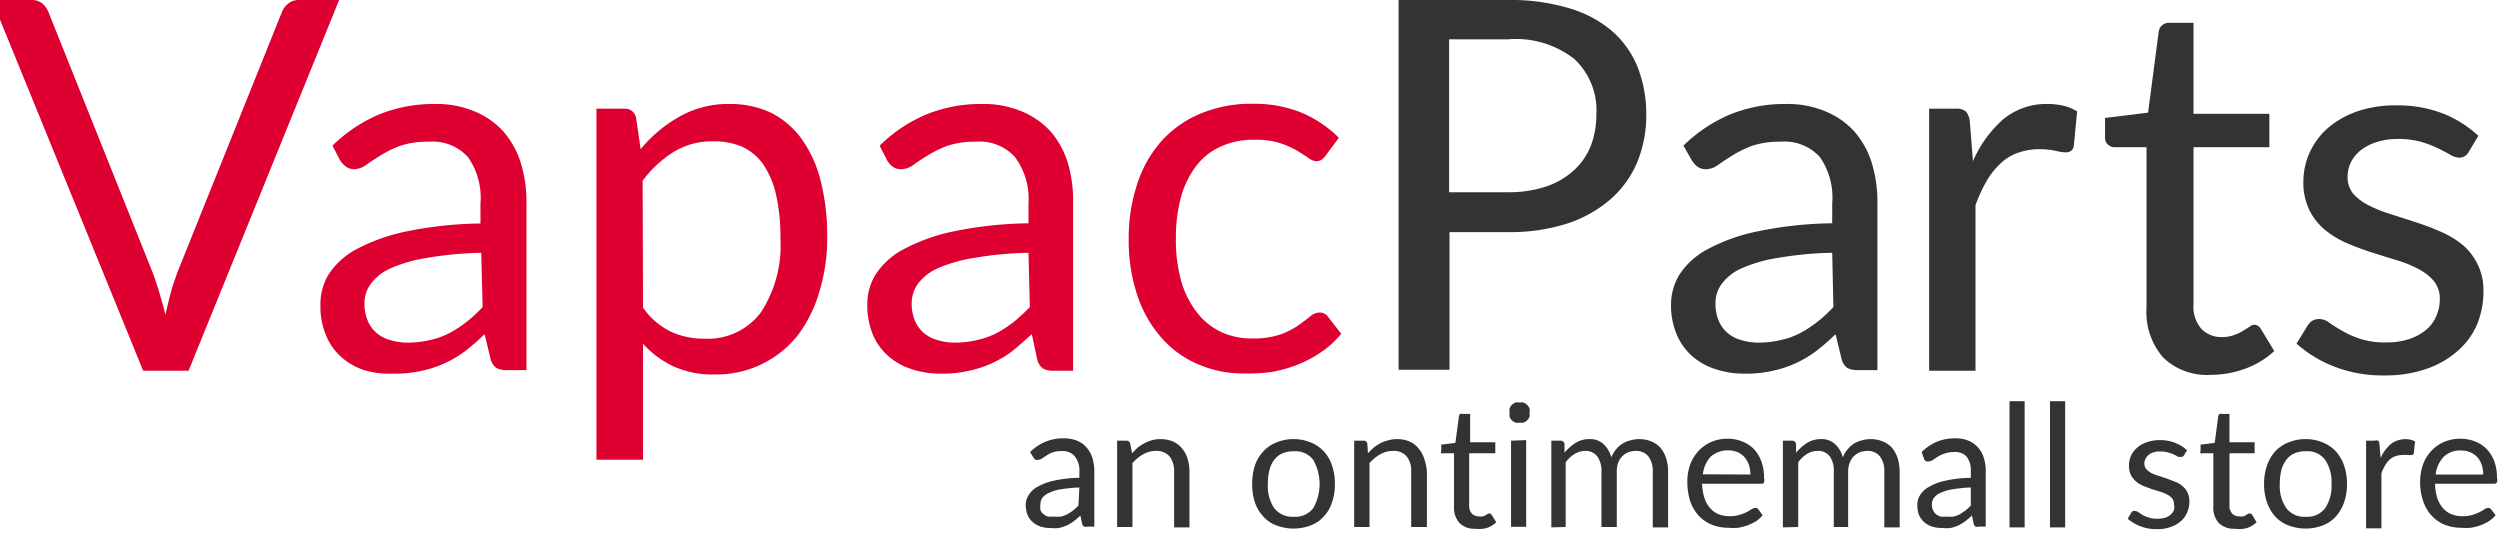
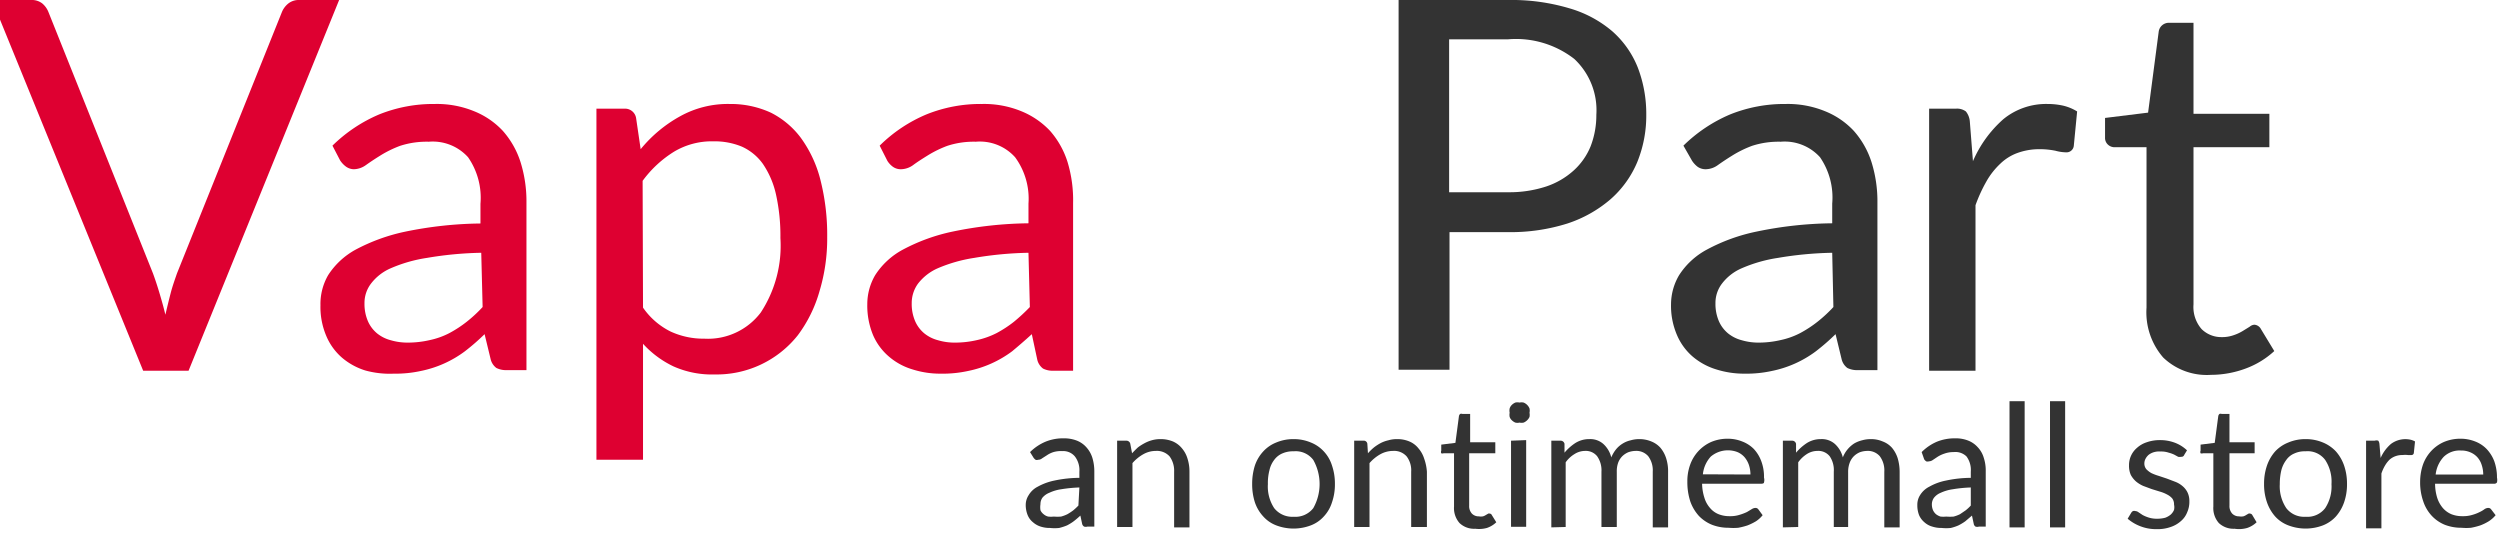
<svg xmlns="http://www.w3.org/2000/svg" width="268px" height="59px" viewBox="39 0 50 28">
  <defs>
    <style>.cls-1{fill:#de0031;}.cls-2{fill:#333;}</style>
  </defs>
  <title>vapacpartslogo</title>
  <g id="Layer_2" data-name="Layer 2">
    <g id="Layer_1-2" data-name="Layer 1">
      <path class="cls-1" d="M17.66,0,10,18.86H7.69L0,0H2a.86.86,0,0,1,.55.17,1.09,1.09,0,0,1,.32.44l5.32,13.3c.11.3.22.63.33,1s.21.72.3,1.1c.09-.38.18-.75.27-1.1s.21-.68.32-1L14.75.61a1.09,1.09,0,0,1,.31-.42A.85.85,0,0,1,15.62,0Z" />
      <path class="cls-1" d="M17.32,7.41A7.64,7.64,0,0,1,19.7,5.82a7.39,7.39,0,0,1,2.83-.53,5,5,0,0,1,2,.37,4.07,4.07,0,0,1,1.46,1,4.43,4.43,0,0,1,.9,1.59,6.68,6.68,0,0,1,.3,2.05v8.53h-1a1.1,1.1,0,0,1-.53-.11.79.79,0,0,1-.29-.44L25.06,17a11.08,11.08,0,0,1-1,.87,5.59,5.59,0,0,1-2.23,1,6,6,0,0,1-1.39.14A4.69,4.69,0,0,1,19,18.85a3.36,3.36,0,0,1-1.19-.65,3,3,0,0,1-.8-1.1,3.76,3.76,0,0,1-.3-1.57A2.93,2.93,0,0,1,17.1,14a3.86,3.86,0,0,1,1.4-1.3A9.51,9.51,0,0,1,21,11.79a19.91,19.91,0,0,1,3.85-.42v-1A3.62,3.62,0,0,0,24.22,8a2.42,2.42,0,0,0-2-.79,4.38,4.38,0,0,0-1.46.21,5.6,5.6,0,0,0-1,.49c-.29.18-.53.34-.74.49a1.09,1.09,0,0,1-.61.21A.71.71,0,0,1,18,8.47a1.23,1.23,0,0,1-.29-.31Zm7.57,5.45a18.26,18.26,0,0,0-2.76.26,7.38,7.38,0,0,0-1.85.53,2.51,2.51,0,0,0-1,.78,1.62,1.62,0,0,0-.33,1,2.22,2.22,0,0,0,.17.9,1.68,1.68,0,0,0,.47.63,1.85,1.85,0,0,0,.7.35,3,3,0,0,0,.86.12,4.94,4.94,0,0,0,1.13-.13,3.88,3.88,0,0,0,1-.36,5.91,5.91,0,0,0,.87-.57,7.06,7.06,0,0,0,.81-.75Z" />
      <path class="cls-1" d="M33,7.59a6.88,6.88,0,0,1,2-1.67,5,5,0,0,1,2.53-.63,4.89,4.89,0,0,1,2.09.44A4.34,4.34,0,0,1,41.14,7a6.21,6.21,0,0,1,1,2.13,11.34,11.34,0,0,1,.35,2.94,9.26,9.26,0,0,1-.39,2.74A6.85,6.85,0,0,1,41,17.05a5.27,5.27,0,0,1-4.23,2,4.8,4.8,0,0,1-2.1-.41,5,5,0,0,1-1.55-1.15v5.9H30.75V5.53h1.4a.57.57,0,0,1,.62.49Zm.12,8.06a3.7,3.7,0,0,0,1.41,1.22,4,4,0,0,0,1.71.36,3.37,3.37,0,0,0,2.87-1.33,6.2,6.2,0,0,0,1-3.79,9.71,9.71,0,0,0-.23-2.24,4.5,4.5,0,0,0-.66-1.53,2.66,2.66,0,0,0-1.07-.88,3.63,3.63,0,0,0-1.44-.27,3.75,3.75,0,0,0-2,.52A5.7,5.7,0,0,0,33.1,9.2Z" />
      <path class="cls-1" d="M45.16,7.41a7.52,7.52,0,0,1,2.38-1.59,7.35,7.35,0,0,1,2.83-.53,5,5,0,0,1,2,.37,4.16,4.16,0,0,1,1.46,1,4.41,4.41,0,0,1,.89,1.59A6.68,6.68,0,0,1,55,10.33v8.53H54a1.07,1.07,0,0,1-.53-.11.79.79,0,0,1-.29-.44L52.9,17c-.36.33-.7.62-1,.87a5.59,5.59,0,0,1-2.23,1,6,6,0,0,1-1.39.14,4.65,4.65,0,0,1-1.46-.22,3.27,3.27,0,0,1-1.19-.65,3,3,0,0,1-.81-1.1,3.93,3.93,0,0,1-.29-1.57A2.92,2.92,0,0,1,44.93,14a3.81,3.81,0,0,1,1.41-1.3,9.51,9.51,0,0,1,2.54-.92,19.91,19.91,0,0,1,3.85-.42v-1A3.56,3.56,0,0,0,52.05,8a2.41,2.41,0,0,0-2-.79,4.32,4.32,0,0,0-1.45.21,5.6,5.6,0,0,0-1,.49c-.29.18-.54.34-.74.49a1.09,1.09,0,0,1-.61.21.69.69,0,0,1-.41-.12,1.07,1.07,0,0,1-.29-.31Zm7.57,5.45a18.26,18.26,0,0,0-2.76.26,7.6,7.6,0,0,0-1.86.53,2.58,2.58,0,0,0-1,.78,1.68,1.68,0,0,0-.32,1,2.22,2.22,0,0,0,.17.9,1.68,1.68,0,0,0,.47.63,1.85,1.85,0,0,0,.7.35,2.93,2.93,0,0,0,.86.12,4.94,4.94,0,0,0,1.13-.13,4.19,4.19,0,0,0,1-.36,5.91,5.91,0,0,0,.87-.57,9.23,9.23,0,0,0,.81-.75Z" />
-       <path class="cls-1" d="M67.86,7.9a1.12,1.12,0,0,1-.21.22.5.5,0,0,1-.29.08A.74.74,0,0,1,66.93,8l-.59-.37a4.93,4.93,0,0,0-.85-.36,4.13,4.13,0,0,0-1.25-.16,4,4,0,0,0-1.74.35,3.21,3.21,0,0,0-1.25,1,4.67,4.67,0,0,0-.77,1.6,7.93,7.93,0,0,0-.25,2.09,7.8,7.8,0,0,0,.27,2.15,4.68,4.68,0,0,0,.79,1.58,3.37,3.37,0,0,0,1.22,1,3.69,3.69,0,0,0,1.61.34,4.3,4.3,0,0,0,1.41-.2,4.14,4.14,0,0,0,.92-.46q.36-.26.6-.45a.73.73,0,0,1,.48-.21.51.51,0,0,1,.45.23l.66.85a4.53,4.53,0,0,1-1,.92,5.93,5.93,0,0,1-1.19.64,6.65,6.65,0,0,1-1.34.38A8.33,8.33,0,0,1,63.7,19a5.75,5.75,0,0,1-2.32-.46,5.13,5.13,0,0,1-1.86-1.33,6.2,6.2,0,0,1-1.24-2.15,8.72,8.72,0,0,1-.45-2.91,8.66,8.66,0,0,1,.42-2.75,6.09,6.09,0,0,1,1.21-2.18,5.44,5.44,0,0,1,2-1.43,6.64,6.64,0,0,1,2.68-.51,6.38,6.38,0,0,1,2.48.45,6,6,0,0,1,1.9,1.28Z" />
      <path class="cls-2" d="M77.13,0a10.31,10.31,0,0,1,3.11.42,5.88,5.88,0,0,1,2.19,1.17,4.83,4.83,0,0,1,1.3,1.85,6.57,6.57,0,0,1,.43,2.4,6.27,6.27,0,0,1-.46,2.41,5.17,5.17,0,0,1-1.35,1.88,6.44,6.44,0,0,1-2.2,1.24,9.6,9.6,0,0,1-3,.44h-3v7H71.56V0Zm0,9.78a6,6,0,0,0,1.93-.29,3.94,3.94,0,0,0,1.4-.81,3.37,3.37,0,0,0,.87-1.24,4.38,4.38,0,0,0,.29-1.6A3.57,3.57,0,0,0,80.5,3a4.83,4.83,0,0,0-3.37-1h-3V9.78Z" />
      <path class="cls-2" d="M86.05,7.41a7.64,7.64,0,0,1,2.38-1.59,7.39,7.39,0,0,1,2.83-.53,5,5,0,0,1,2,.37,4.07,4.07,0,0,1,1.46,1,4.43,4.43,0,0,1,.9,1.59,6.68,6.68,0,0,1,.3,2.05v8.53h-1a1.1,1.1,0,0,1-.53-.11.79.79,0,0,1-.29-.44L93.79,17a11.08,11.08,0,0,1-1,.87,5.59,5.59,0,0,1-2.23,1,6,6,0,0,1-1.39.14,4.69,4.69,0,0,1-1.46-.22,3.36,3.36,0,0,1-1.19-.65,3,3,0,0,1-.8-1.1,3.76,3.76,0,0,1-.3-1.57A2.93,2.93,0,0,1,85.83,14a3.81,3.81,0,0,1,1.41-1.3,9.26,9.26,0,0,1,2.54-.92,19.71,19.71,0,0,1,3.84-.42v-1A3.62,3.62,0,0,0,93,8a2.42,2.42,0,0,0-2-.79,4.38,4.38,0,0,0-1.46.21,5.6,5.6,0,0,0-1,.49c-.29.18-.53.34-.74.49a1.07,1.07,0,0,1-.61.21.71.71,0,0,1-.41-.12,1.23,1.23,0,0,1-.29-.31Zm7.57,5.45a18.26,18.26,0,0,0-2.76.26,7.38,7.38,0,0,0-1.85.53,2.51,2.51,0,0,0-1,.78,1.62,1.62,0,0,0-.33,1,2.22,2.22,0,0,0,.17.9,1.68,1.68,0,0,0,.47.63,1.85,1.85,0,0,0,.7.35,3,3,0,0,0,.86.12A4.94,4.94,0,0,0,91,17.3a3.88,3.88,0,0,0,1-.36,5.91,5.91,0,0,0,.87-.57,7.06,7.06,0,0,0,.81-.75Z" />
      <path class="cls-2" d="M100.78,8.2a6,6,0,0,1,1.55-2.14,3.43,3.43,0,0,1,2.25-.77,3.59,3.59,0,0,1,.81.09,2.39,2.39,0,0,1,.69.29l-.17,1.75a.37.37,0,0,1-.39.33,2.18,2.18,0,0,1-.54-.08,4,4,0,0,0-.81-.08,3.24,3.24,0,0,0-1.12.19,2.46,2.46,0,0,0-.88.55,3.78,3.78,0,0,0-.7.89,7.7,7.7,0,0,0-.56,1.22v8.42H98.55V5.53H99.9a.75.75,0,0,1,.52.14.93.93,0,0,1,.2.5Z" />
      <path class="cls-2" d="M112.89,19.07a3.2,3.2,0,0,1-2.43-.88,3.51,3.51,0,0,1-.85-2.54V7.49H108a.49.49,0,0,1-.35-.13A.46.46,0,0,1,107.5,7V6l2.19-.27.54-4.12a.52.52,0,0,1,.54-.45H112V5.79h3.86v1.7H112v8a1.71,1.71,0,0,0,.41,1.25,1.42,1.42,0,0,0,1,.41,1.76,1.76,0,0,0,.64-.1,2.28,2.28,0,0,0,.47-.22l.34-.21a.4.4,0,0,1,.24-.1.41.41,0,0,1,.33.22l.68,1.12a4.37,4.37,0,0,1-1.46.89A5.07,5.07,0,0,1,112.89,19.07Z" />
-       <path class="cls-2" d="M126,7.73a.53.53,0,0,1-.49.29.92.92,0,0,1-.45-.15c-.17-.1-.37-.2-.61-.32a5.54,5.54,0,0,0-.86-.33,4.2,4.2,0,0,0-1.19-.15,3.48,3.48,0,0,0-1.06.15,2.57,2.57,0,0,0-.81.41,1.8,1.8,0,0,0-.52.62,1.72,1.72,0,0,0-.17.75,1.31,1.31,0,0,0,.29.86,2.59,2.59,0,0,0,.79.59,6.63,6.63,0,0,0,1.1.44l1.27.41a12.8,12.8,0,0,1,1.27.48,4.72,4.72,0,0,1,1.11.66,3,3,0,0,1,.78,1,2.92,2.92,0,0,1,.3,1.37,4.38,4.38,0,0,1-.33,1.71,3.73,3.73,0,0,1-1,1.35,4.67,4.67,0,0,1-1.58.9,6.43,6.43,0,0,1-2.15.33,6.79,6.79,0,0,1-2.53-.45,6.28,6.28,0,0,1-1.92-1.17l.55-.89a.82.82,0,0,1,.25-.27.7.7,0,0,1,.37-.09.85.85,0,0,1,.5.19,7.42,7.42,0,0,0,.64.4,4.57,4.57,0,0,0,.91.41,4,4,0,0,0,1.34.19,3.61,3.61,0,0,0,1.2-.18,2.64,2.64,0,0,0,.86-.48,1.89,1.89,0,0,0,.5-.7,2.14,2.14,0,0,0,.17-.84,1.41,1.41,0,0,0-.3-.92,2.55,2.55,0,0,0-.78-.61,5.59,5.59,0,0,0-1.11-.45l-1.28-.4c-.43-.14-.86-.3-1.28-.48a4.79,4.79,0,0,1-1.11-.68,3.14,3.14,0,0,1-.78-1,3.2,3.2,0,0,1-.3-1.45,3.57,3.57,0,0,1,.32-1.47,3.68,3.68,0,0,1,.92-1.24,4.58,4.58,0,0,1,1.49-.85,5.93,5.93,0,0,1,2-.31,6.45,6.45,0,0,1,2.36.41,5.69,5.69,0,0,1,1.81,1.14Z" />
      <path class="cls-2" d="M52.81,23a2.5,2.5,0,0,1,.79-.53,2.35,2.35,0,0,1,.94-.17,1.76,1.76,0,0,1,.66.12,1.27,1.27,0,0,1,.48.34,1.44,1.44,0,0,1,.3.53,2.37,2.37,0,0,1,.1.68v2.82h-.35a.29.29,0,0,1-.17,0,.22.22,0,0,1-.1-.14l-.09-.42a4.38,4.38,0,0,1-.34.29,2.39,2.39,0,0,1-.34.21,2.67,2.67,0,0,1-.4.13,2.13,2.13,0,0,1-.46,0,1.51,1.51,0,0,1-.48-.07,1.07,1.07,0,0,1-.39-.22.9.9,0,0,1-.27-.36,1.38,1.38,0,0,1-.1-.52.91.91,0,0,1,.15-.5,1.13,1.13,0,0,1,.46-.43,3,3,0,0,1,.84-.31,6.32,6.32,0,0,1,1.28-.14V24a1.15,1.15,0,0,0-.23-.78.77.77,0,0,0-.64-.27A1.36,1.36,0,0,0,54,23a1.27,1.27,0,0,0-.33.16l-.25.16a.31.31,0,0,1-.2.07.18.18,0,0,1-.13,0,.47.47,0,0,1-.1-.1Zm2.51,1.8a7.16,7.16,0,0,0-.92.09,2.11,2.11,0,0,0-.61.18.88.88,0,0,0-.35.25.56.56,0,0,0-.1.33,1,1,0,0,0,0,.31.53.53,0,0,0,.16.2.56.56,0,0,0,.23.12,1.27,1.27,0,0,0,.29,0,2.1,2.1,0,0,0,.37,0,1.75,1.75,0,0,0,.32-.12,2.9,2.9,0,0,0,.29-.19,3.08,3.08,0,0,0,.27-.25Z" />
      <path class="cls-2" d="M58,23.06q.15-.16.3-.3a2.56,2.56,0,0,1,.35-.22A1.74,1.74,0,0,1,59,22.4a1.56,1.56,0,0,1,.44-.06,1.62,1.62,0,0,1,.64.12,1.23,1.23,0,0,1,.46.35,1.44,1.44,0,0,1,.28.52,2.17,2.17,0,0,1,.1.69v2.81h-.78V24a1.23,1.23,0,0,0-.23-.78.87.87,0,0,0-.7-.28,1.3,1.3,0,0,0-.64.17,2.09,2.09,0,0,0-.55.45v3.25h-.78V22.42h.46a.2.2,0,0,1,.21.16Z" />
      <path class="cls-2" d="M66.22,22.34a2.21,2.21,0,0,1,.87.17,1.8,1.8,0,0,1,.66.45,1.85,1.85,0,0,1,.42.72,2.81,2.81,0,0,1,.15.94,2.77,2.77,0,0,1-.15.94,1.85,1.85,0,0,1-.42.72,1.69,1.69,0,0,1-.66.45,2.47,2.47,0,0,1-1.75,0,1.69,1.69,0,0,1-.66-.45,2,2,0,0,1-.43-.72,3,3,0,0,1-.14-.94,3.09,3.09,0,0,1,.14-.94,2,2,0,0,1,.43-.72,1.8,1.8,0,0,1,.66-.45A2.23,2.23,0,0,1,66.22,22.34Zm0,3.95a1.15,1.15,0,0,0,1-.44,2.5,2.5,0,0,0,0-2.45,1.12,1.12,0,0,0-1-.44,1.34,1.34,0,0,0-.58.11,1,1,0,0,0-.41.33,1.32,1.32,0,0,0-.24.52,2.57,2.57,0,0,0-.08.71,2,2,0,0,0,.32,1.22A1.17,1.17,0,0,0,66.22,26.29Z" />
      <path class="cls-2" d="M70,23.06a2.91,2.91,0,0,1,.31-.3,2.46,2.46,0,0,1,.34-.22,1.64,1.64,0,0,1,.39-.14,1.49,1.49,0,0,1,.43-.06,1.56,1.56,0,0,1,.64.12,1.15,1.15,0,0,1,.46.35,1.46,1.46,0,0,1,.29.52A2.5,2.5,0,0,1,73,24v2.81H72.2V24a1.17,1.17,0,0,0-.23-.78.85.85,0,0,0-.69-.28,1.34,1.34,0,0,0-.65.17,2.09,2.09,0,0,0-.55.45v3.25H69.3V22.42h.47a.18.18,0,0,1,.2.16Z" />
      <path class="cls-2" d="M75.46,26.9a1.07,1.07,0,0,1-.8-.29,1.15,1.15,0,0,1-.28-.84V23.06h-.53a.16.16,0,0,1-.12,0,.16.16,0,0,1,0-.13v-.31l.72-.09.18-1.36a.2.2,0,0,1,.06-.11.16.16,0,0,1,.12,0h.39V22.5h1.28v.56H75.15v2.66a.56.56,0,0,0,.14.41.48.48,0,0,0,.35.14.65.65,0,0,0,.21,0,.52.52,0,0,0,.15-.07l.12-.07a.13.13,0,0,1,.08,0s.07,0,.1.07l.23.37a1.29,1.29,0,0,1-.48.29A1.51,1.51,0,0,1,75.46,26.9Z" />
      <path class="cls-2" d="M78.22,21a.54.54,0,0,1,0,.21.52.52,0,0,1-.12.17.57.57,0,0,1-.18.12.54.54,0,0,1-.21,0,.46.46,0,0,1-.21,0,.57.57,0,0,1-.18-.12.39.39,0,0,1-.11-.17.54.54,0,0,1,0-.21.54.54,0,0,1,0-.22.42.42,0,0,1,.11-.18.57.57,0,0,1,.18-.12.46.46,0,0,1,.21,0,.52.52,0,0,1,.21,0,.55.55,0,0,1,.3.3A.54.54,0,0,1,78.22,21Zm-.17,1.39v4.41h-.77V22.42Z" />
      <path class="cls-2" d="M79.33,26.83V22.42h.46a.2.2,0,0,1,.21.16l0,.45a2.52,2.52,0,0,1,.55-.49,1.31,1.31,0,0,1,.71-.2,1,1,0,0,1,.72.25,1.36,1.36,0,0,1,.4.68,1.73,1.73,0,0,1,.25-.42,1.34,1.34,0,0,1,.34-.29,1.29,1.29,0,0,1,.4-.16,1.52,1.52,0,0,1,.42-.06,1.57,1.57,0,0,1,.63.12,1.23,1.23,0,0,1,.46.32,1.58,1.58,0,0,1,.29.53,2.17,2.17,0,0,1,.1.71v2.81h-.78V24a1.2,1.2,0,0,0-.23-.79.8.8,0,0,0-.65-.27,1.16,1.16,0,0,0-.37.07,1,1,0,0,0-.3.2.93.93,0,0,0-.21.33,1.31,1.31,0,0,0-.07.46v2.81h-.78V24a1.24,1.24,0,0,0-.22-.79.74.74,0,0,0-.62-.27,1,1,0,0,0-.53.16,1.49,1.49,0,0,0-.45.42v3.29Z" />
      <path class="cls-2" d="M90.08,26.21a1.45,1.45,0,0,1-.34.31,2.86,2.86,0,0,1-.43.21,3.59,3.59,0,0,1-.47.12,2.77,2.77,0,0,1-.49,0,2.32,2.32,0,0,1-.84-.15,1.93,1.93,0,0,1-.67-.45,2.17,2.17,0,0,1-.44-.74,3.17,3.17,0,0,1-.15-1,2.46,2.46,0,0,1,.14-.86,2,2,0,0,1,1.06-1.16,2.13,2.13,0,0,1,.86-.17,1.94,1.94,0,0,1,.73.14,1.66,1.66,0,0,1,.59.38,1.85,1.85,0,0,1,.38.62,2.25,2.25,0,0,1,.14.84.45.45,0,0,1,0,.24c0,.05-.07.07-.14.07H87a2.46,2.46,0,0,0,.12.72,1.38,1.38,0,0,0,.29.52,1.1,1.1,0,0,0,.43.31,1.48,1.48,0,0,0,.57.1,1.51,1.51,0,0,0,.5-.07,2.61,2.61,0,0,0,.37-.14l.25-.15a.38.38,0,0,1,.18-.06.18.18,0,0,1,.15.07Zm-.62-2.07a1.53,1.53,0,0,0-.08-.49,1.24,1.24,0,0,0-.22-.39A1,1,0,0,0,88.8,23a1.35,1.35,0,0,0-1.36.23,1.57,1.57,0,0,0-.4.9Z" />
      <path class="cls-2" d="M91.11,26.83V22.42h.46a.2.2,0,0,1,.21.16l0,.45a2.52,2.52,0,0,1,.55-.49,1.31,1.31,0,0,1,.71-.2,1,1,0,0,1,.72.25,1.36,1.36,0,0,1,.4.68,1.46,1.46,0,0,1,.25-.42,1.5,1.5,0,0,1,.33-.29,1.52,1.52,0,0,1,.4-.16,1.59,1.59,0,0,1,.43-.06,1.49,1.49,0,0,1,.62.12,1.19,1.19,0,0,1,.47.32,1.58,1.58,0,0,1,.29.53,2.48,2.48,0,0,1,.1.71v2.81h-.78V24a1.2,1.2,0,0,0-.23-.79.8.8,0,0,0-.65-.27,1.16,1.16,0,0,0-.37.07,1,1,0,0,0-.3.2.93.93,0,0,0-.21.33,1.3,1.3,0,0,0-.08.46v2.81H93.7V24a1.24,1.24,0,0,0-.21-.79.74.74,0,0,0-.62-.27,1,1,0,0,0-.54.16,1.58,1.58,0,0,0-.44.42v3.29Z" />
      <path class="cls-2" d="M98.17,23a2.46,2.46,0,0,1,.78-.53,2.42,2.42,0,0,1,.94-.17,1.69,1.69,0,0,1,.66.12,1.27,1.27,0,0,1,.48.34,1.31,1.31,0,0,1,.3.53,2.07,2.07,0,0,1,.1.68v2.82h-.34a.3.3,0,0,1-.18,0,.21.21,0,0,1-.09-.14l-.09-.42-.34.29a2.5,2.5,0,0,1-.35.21,2.23,2.23,0,0,1-.39.13,2.19,2.19,0,0,1-.46,0,1.51,1.51,0,0,1-.48-.07,1,1,0,0,1-.4-.22,1,1,0,0,1-.27-.36,1.38,1.38,0,0,1-.09-.52.9.9,0,0,1,.14-.5,1.16,1.16,0,0,1,.47-.43,2.79,2.79,0,0,1,.84-.31,6.21,6.21,0,0,1,1.27-.14V24a1.15,1.15,0,0,0-.22-.78A.8.8,0,0,0,99.8,23a1.34,1.34,0,0,0-.48.08,1.53,1.53,0,0,0-.34.16l-.24.16a.35.35,0,0,1-.2.07.21.21,0,0,1-.14,0,.47.47,0,0,1-.1-.1Zm2.5,1.8a6.81,6.81,0,0,0-.91.09,2.18,2.18,0,0,0-.62.18.84.84,0,0,0-.34.25.57.57,0,0,0-.11.33.75.75,0,0,0,.06.31.62.62,0,0,0,.15.2.72.72,0,0,0,.23.12,1.35,1.35,0,0,0,.29,0,2.22,2.22,0,0,0,.38,0,1.75,1.75,0,0,0,.32-.12l.28-.19a2.11,2.11,0,0,0,.27-.25Z" />
      <path class="cls-2" d="M103.41,20.41v6.42h-.77V20.41Z" />
      <path class="cls-2" d="M105.47,20.41v6.42h-.77V20.41Z" />
      <path class="cls-2" d="M111.53,23.14a.15.15,0,0,1-.16.1.37.37,0,0,1-.15,0l-.2-.11a1.51,1.51,0,0,0-.28-.1,1.16,1.16,0,0,0-.4-.06A1,1,0,0,0,110,23a.84.84,0,0,0-.27.13.68.68,0,0,0-.17.21.51.51,0,0,0-.06.25.45.45,0,0,0,.1.28,1.11,1.11,0,0,0,.26.2,2.61,2.61,0,0,0,.37.14l.42.14.42.16a1.26,1.26,0,0,1,.36.21,1,1,0,0,1,.26.32,1,1,0,0,1,.1.46,1.3,1.3,0,0,1-.11.56,1.12,1.12,0,0,1-.32.45,1.48,1.48,0,0,1-.52.3,2,2,0,0,1-.72.11,2.19,2.19,0,0,1-.83-.15,2.21,2.21,0,0,1-.64-.38l.18-.3a.26.26,0,0,1,.09-.09.21.21,0,0,1,.12,0,.29.29,0,0,1,.16.06l.21.14a1.81,1.81,0,0,0,.31.13,1.37,1.37,0,0,0,.44.06,1.56,1.56,0,0,0,.4-.05.94.94,0,0,0,.28-.16.66.66,0,0,0,.17-.24.62.62,0,0,0,0-.27.5.5,0,0,0-.09-.31.86.86,0,0,0-.26-.2,1.79,1.79,0,0,0-.37-.15l-.42-.13-.43-.16a1.54,1.54,0,0,1-.37-.23,1.23,1.23,0,0,1-.26-.33,1.14,1.14,0,0,1-.09-.48,1.15,1.15,0,0,1,.41-.9,1.37,1.37,0,0,1,.49-.28,2,2,0,0,1,.67-.11,2.13,2.13,0,0,1,.78.14,1.86,1.86,0,0,1,.6.38Z" />
      <path class="cls-2" d="M114.09,26.9a1.09,1.09,0,0,1-.8-.29,1.15,1.15,0,0,1-.28-.84V23.06h-.53a.16.16,0,0,1-.12,0,.16.16,0,0,1,0-.13v-.31l.72-.09.18-1.36a.2.2,0,0,1,.06-.11.16.16,0,0,1,.12,0h.39V22.5h1.28v.56h-1.28v2.66a.56.56,0,0,0,.14.41.48.48,0,0,0,.35.14.65.65,0,0,0,.21,0,.52.52,0,0,0,.15-.07l.12-.07a.13.13,0,0,1,.08,0s.07,0,.11.07l.22.37a1.29,1.29,0,0,1-.48.29A1.51,1.51,0,0,1,114.09,26.9Z" />
      <path class="cls-2" d="M117.7,22.34a2.23,2.23,0,0,1,.88.17,1.89,1.89,0,0,1,.66.45,2.14,2.14,0,0,1,.42.72,2.81,2.81,0,0,1,.15.94,2.77,2.77,0,0,1-.15.94,2.14,2.14,0,0,1-.42.72,1.77,1.77,0,0,1-.66.45,2.47,2.47,0,0,1-1.75,0,1.73,1.73,0,0,1-.67-.45,2.14,2.14,0,0,1-.42-.72,2.77,2.77,0,0,1-.15-.94,2.81,2.81,0,0,1,.15-.94,2.14,2.14,0,0,1,.42-.72,1.84,1.84,0,0,1,.67-.45A2.21,2.21,0,0,1,117.7,22.34Zm0,3.95a1.14,1.14,0,0,0,1-.44,2,2,0,0,0,.32-1.22,2,2,0,0,0-.32-1.23,1.11,1.11,0,0,0-1-.44,1.26,1.26,0,0,0-.57.11.94.94,0,0,0-.41.33,1.48,1.48,0,0,0-.25.52,3,3,0,0,0-.08.71,2,2,0,0,0,.33,1.22A1.14,1.14,0,0,0,117.7,26.29Z" />
      <path class="cls-2" d="M121.52,23.3a2,2,0,0,1,.52-.71,1.22,1.22,0,0,1,1-.22.79.79,0,0,1,.23.09l-.06.58a.12.12,0,0,1-.13.11l-.17,0a1.12,1.12,0,0,0-.27,0,1,1,0,0,0-.37.06.92.92,0,0,0-.3.18,1.48,1.48,0,0,0-.23.3,2.1,2.1,0,0,0-.18.4v2.79h-.78V22.42h.44a.28.28,0,0,1,.18,0,.34.34,0,0,1,.06.17Z" />
      <path class="cls-2" d="M127.37,26.21a1.5,1.5,0,0,1-.35.31,2.46,2.46,0,0,1-.43.21,3.59,3.59,0,0,1-.47.12,2.59,2.59,0,0,1-.48,0,2.34,2.34,0,0,1-.85-.15,1.89,1.89,0,0,1-.66-.45,2,2,0,0,1-.44-.74,2.91,2.91,0,0,1-.16-1,2.72,2.72,0,0,1,.14-.86,2,2,0,0,1,.41-.69,1.94,1.94,0,0,1,.65-.47,2.13,2.13,0,0,1,.86-.17,2,2,0,0,1,.74.14,1.62,1.62,0,0,1,.58.38,1.87,1.87,0,0,1,.39.62,2.47,2.47,0,0,1,.14.84.57.57,0,0,1,0,.24.16.16,0,0,1-.15.07h-3a2.48,2.48,0,0,0,.11.72,1.53,1.53,0,0,0,.29.52,1.18,1.18,0,0,0,.43.31,1.48,1.48,0,0,0,.57.1,1.57,1.57,0,0,0,.51-.07,2.08,2.08,0,0,0,.36-.14,1.37,1.37,0,0,0,.25-.15.38.38,0,0,1,.18-.06.18.18,0,0,1,.15.07Zm-.63-2.07a1.53,1.53,0,0,0-.08-.49,1.07,1.07,0,0,0-.22-.39,1,1,0,0,0-.36-.25,1.13,1.13,0,0,0-.47-.09,1.16,1.16,0,0,0-.88.32,1.57,1.57,0,0,0-.41.9Z" />
    </g>
  </g>
</svg>